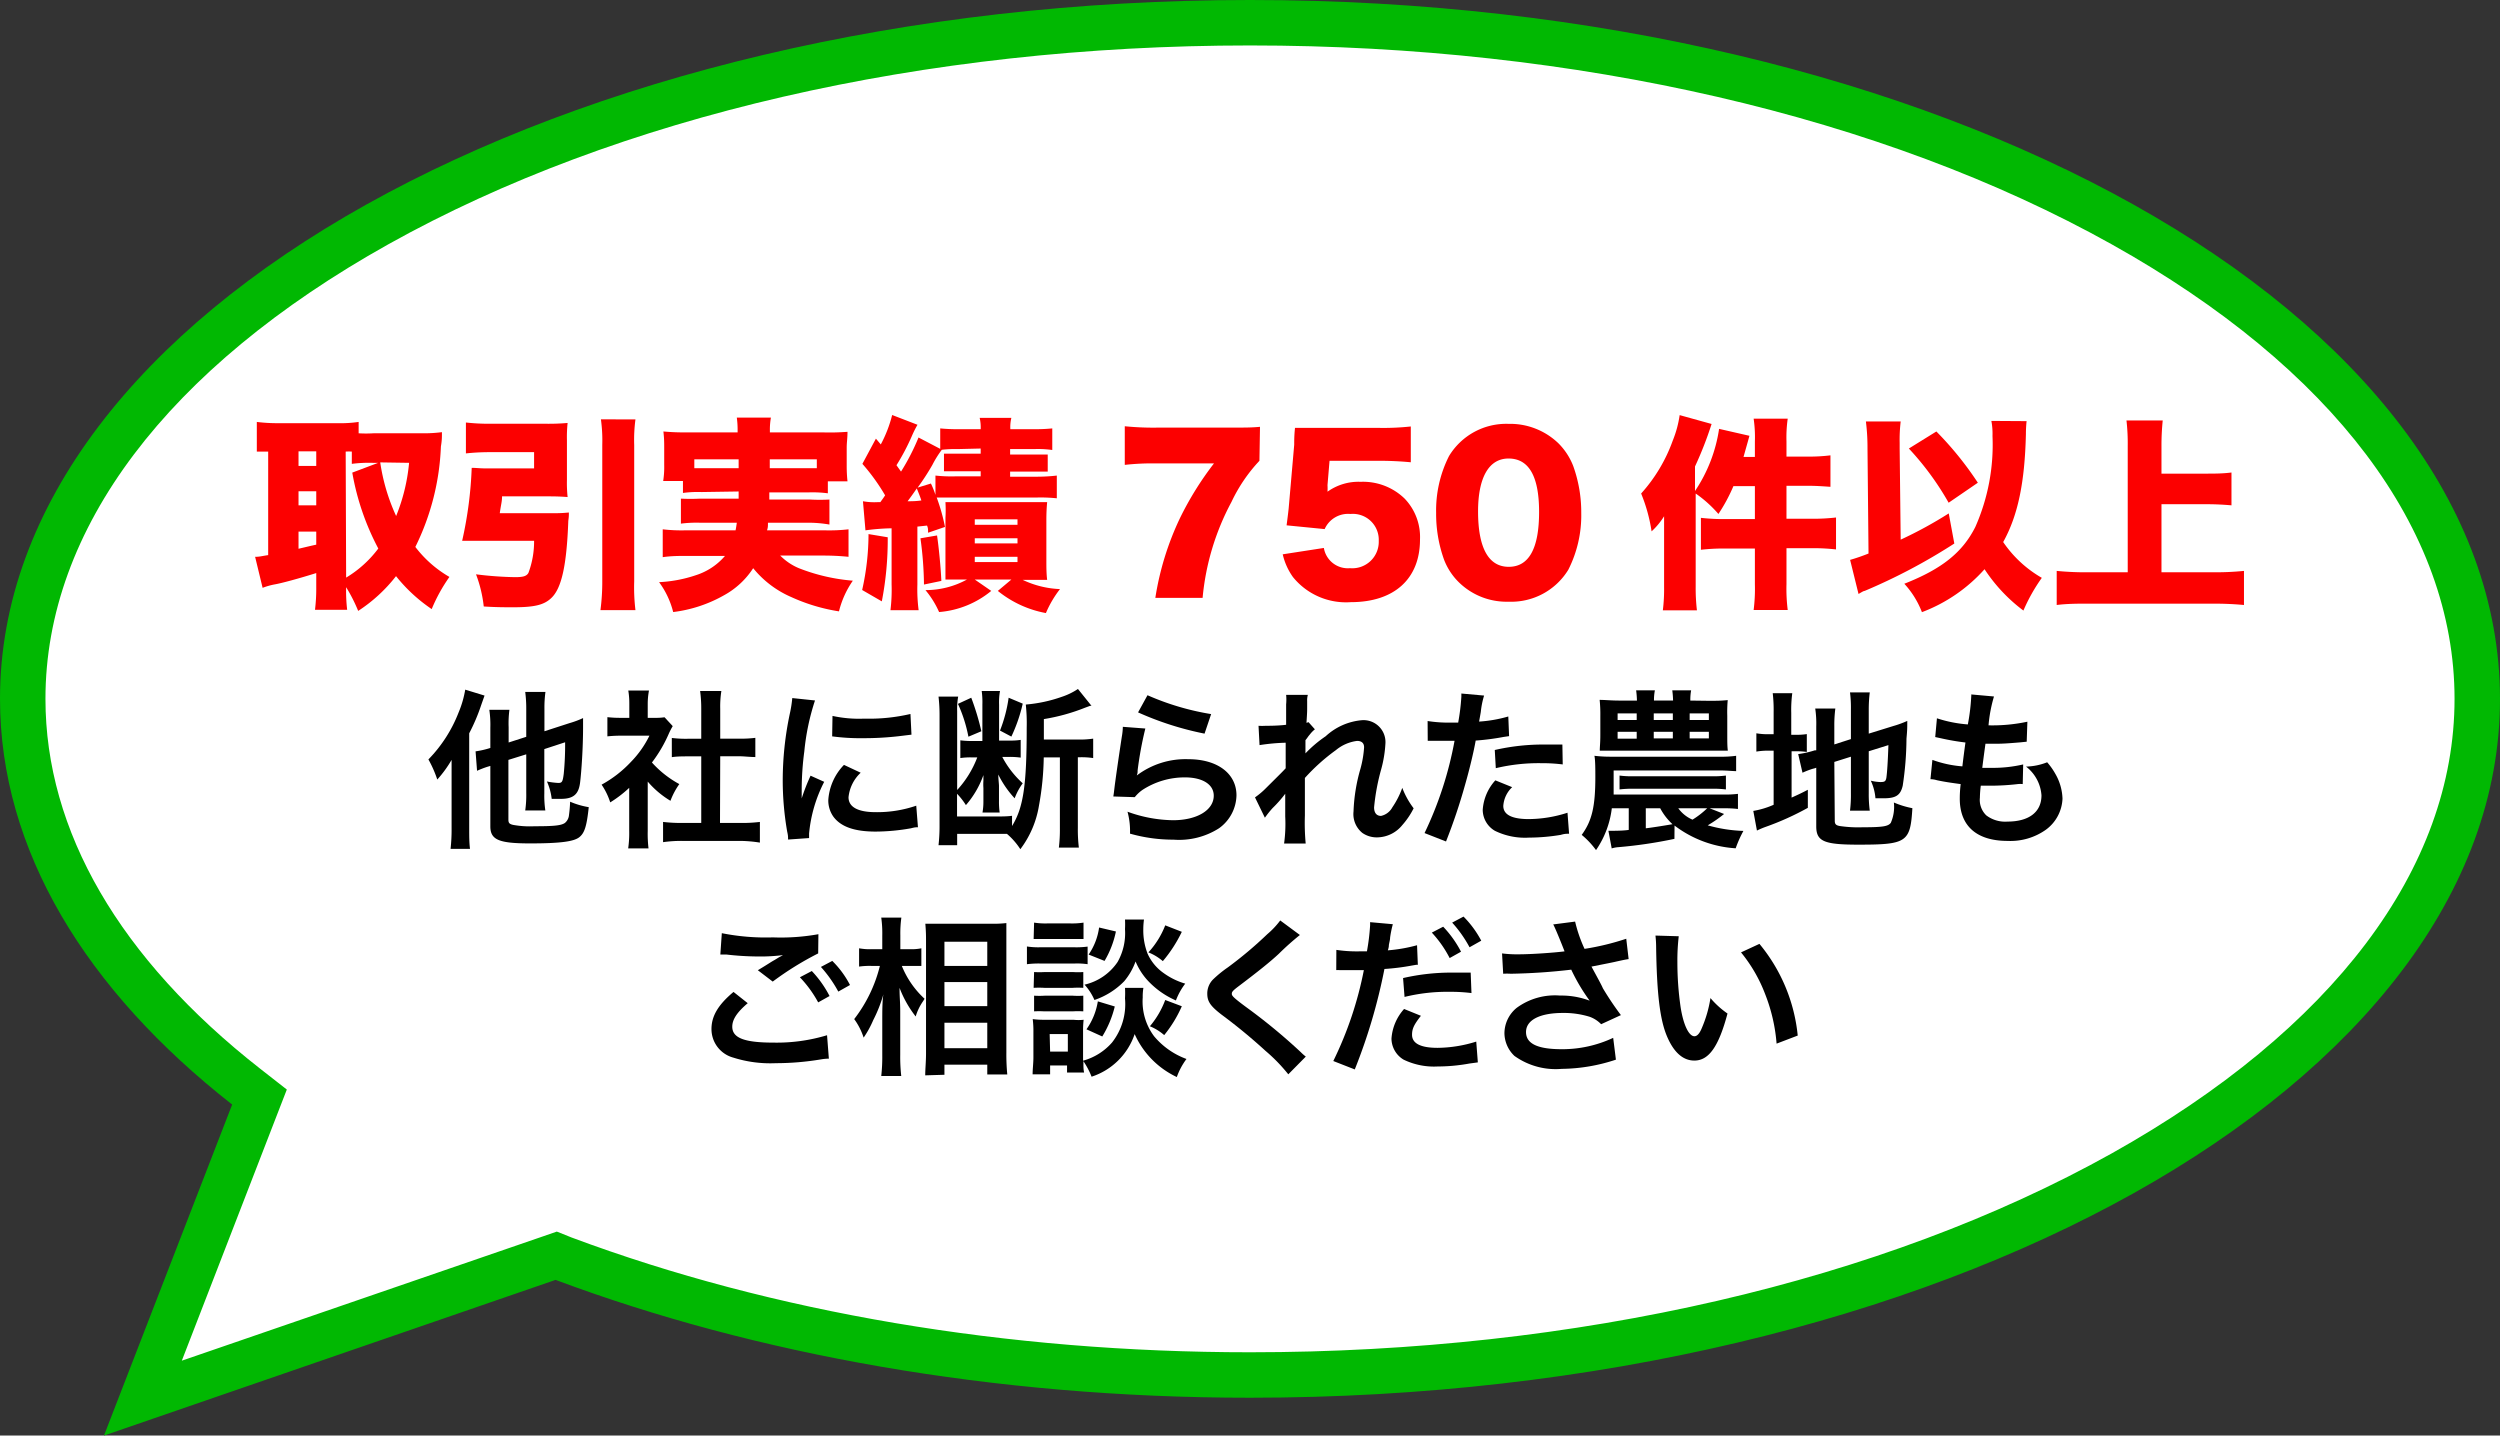
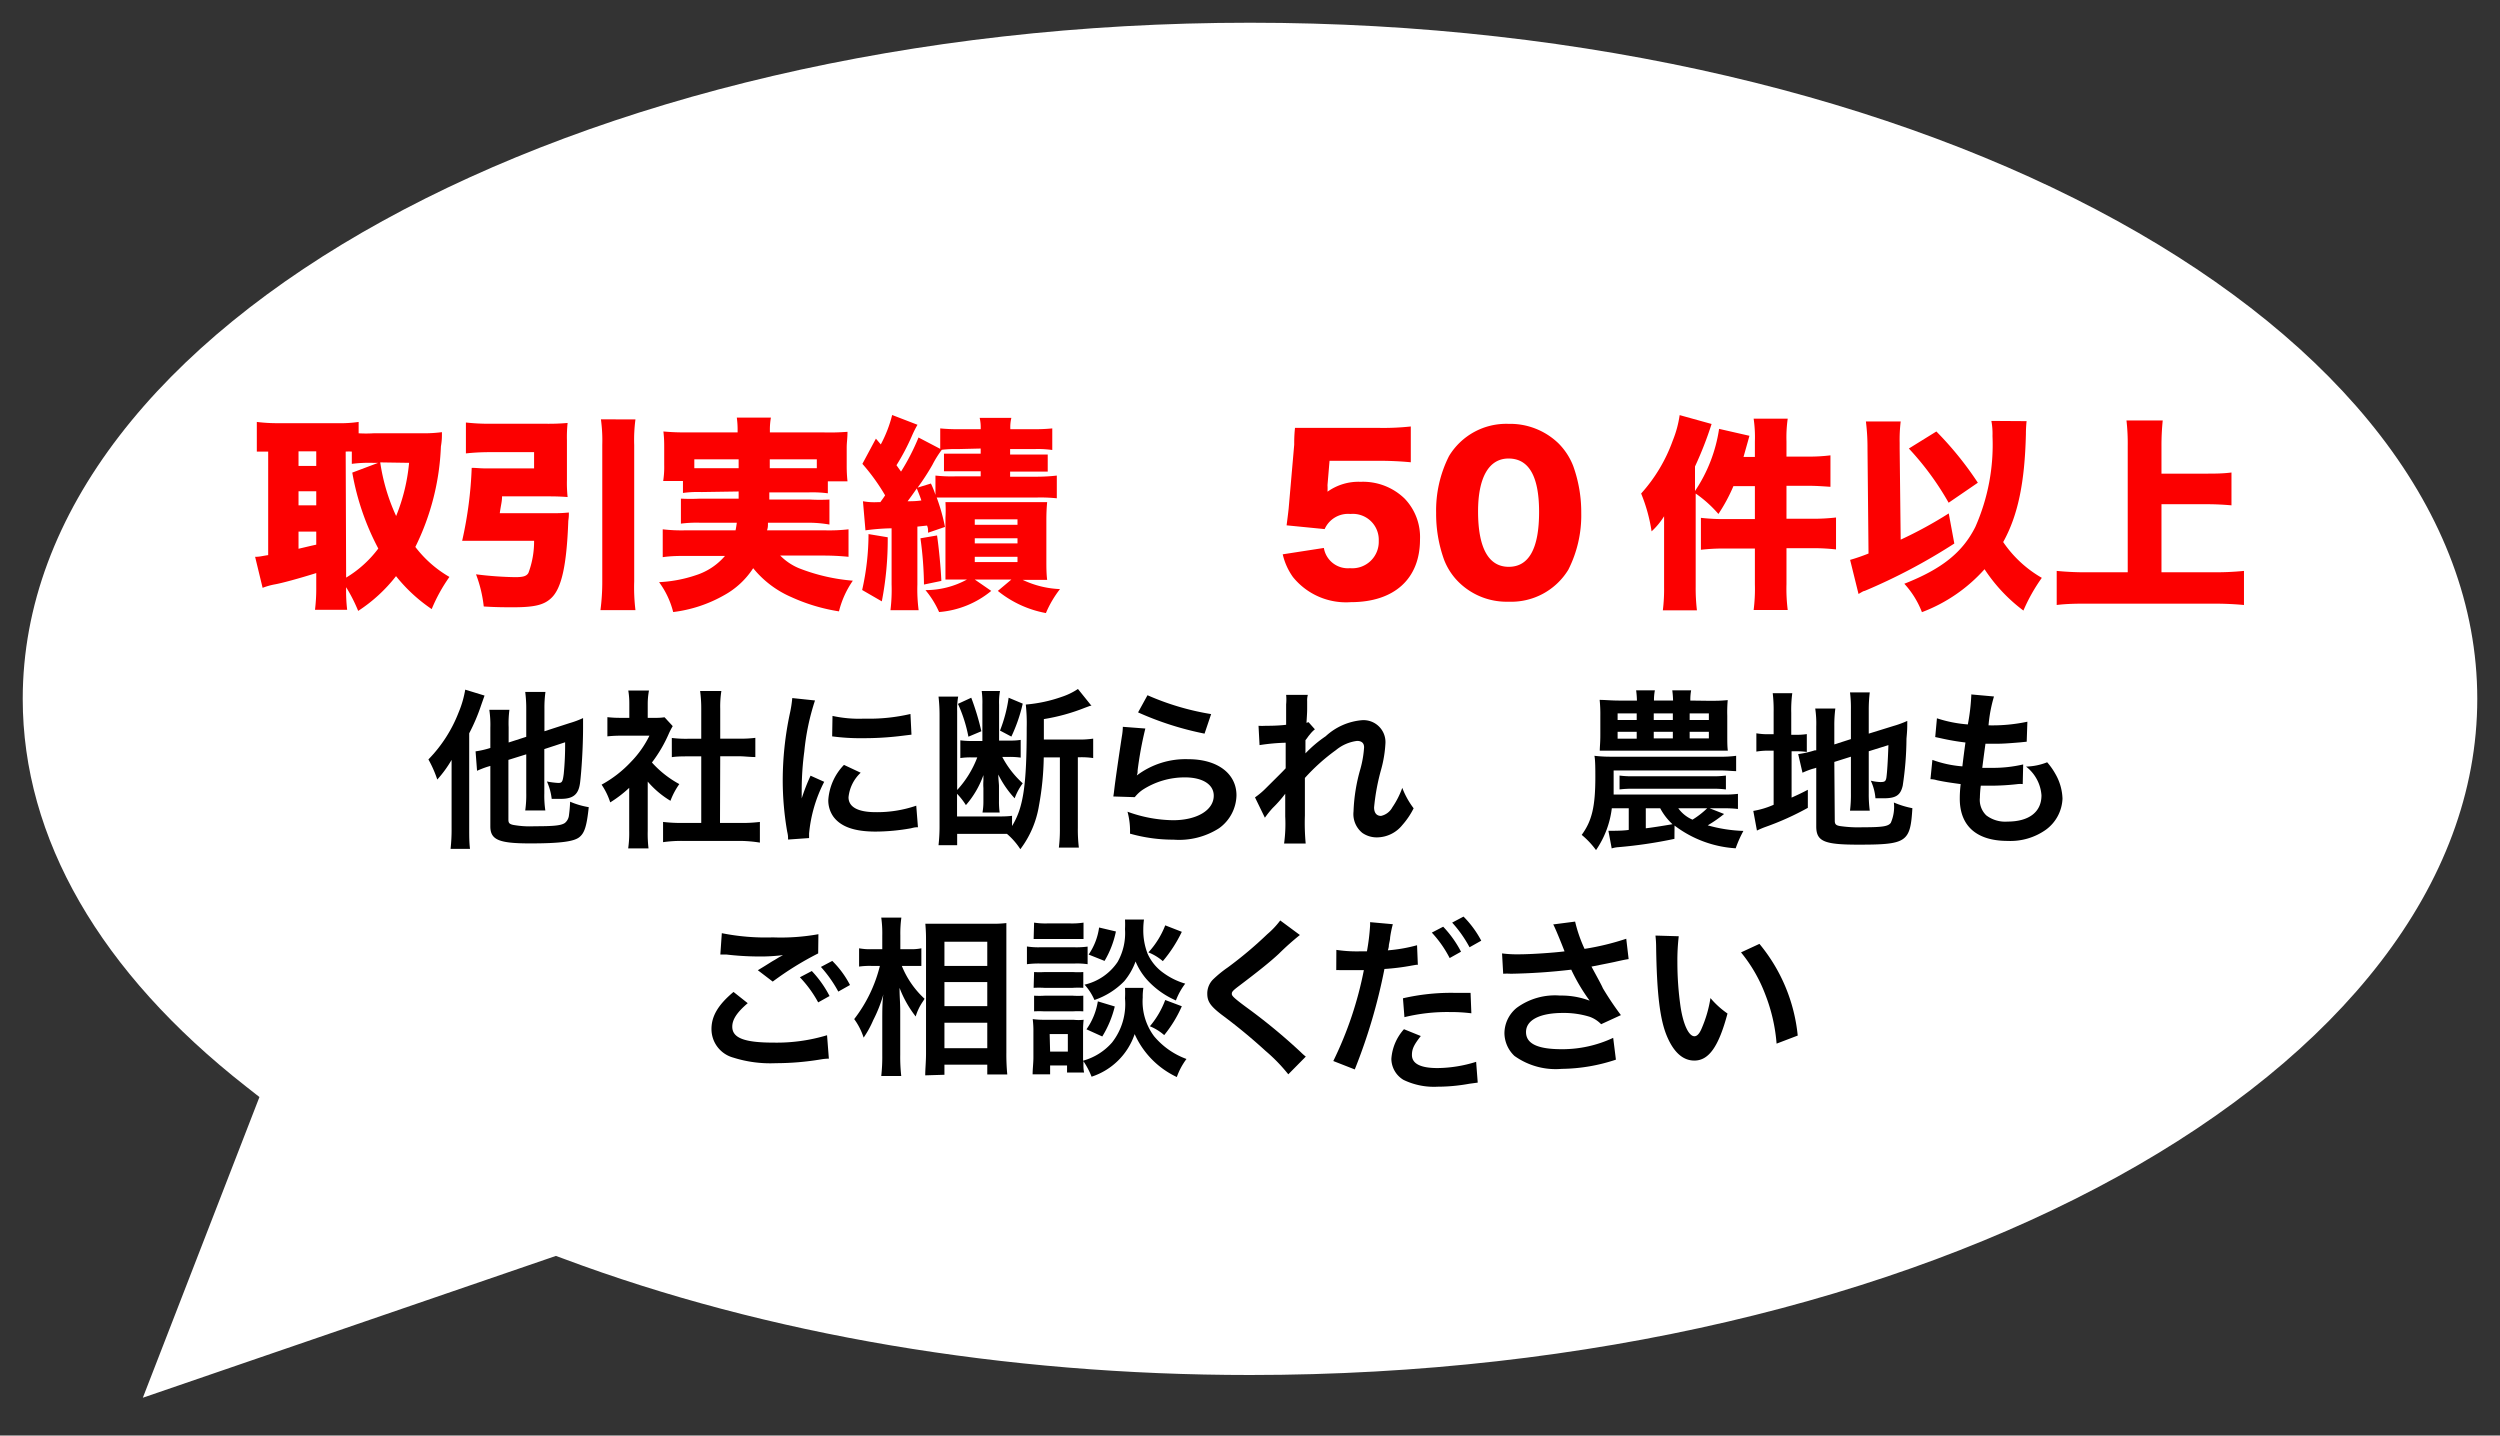
<svg xmlns="http://www.w3.org/2000/svg" viewBox="0 0 220 126.33">
  <rect x="0" y="0" width="220" height="126.33" fill="#333333" stroke="none" />
  <defs>
    <style>.cls-1{fill:#fff;}.cls-2{fill:#01b802;}.cls-3{fill:#fc0000;}</style>
  </defs>
  <g id="レイヤー_2" data-name="レイヤー 2">
    <g id="レイヤー_1-2" data-name="レイヤー 1">
      <path class="cls-1" d="M22.83,96.54l-1.17-.92C8.8,85.55,2,73.75,2,61.5,2,28.69,50.45,2,110,2S218,28.69,218,61.5,169.55,121,110,121c-21.63,0-42.52-3.54-60.4-10.23l-.68-.25L12.57,123Z" />
-       <path class="cls-2" d="M110,4c28.71,0,55.64,6.22,75.83,17.5C205.29,32.38,216,46.58,216,61.5s-10.71,29.11-30.17,40C165.64,112.77,138.71,119,110,119c-21.4,0-42-3.49-59.7-10.1L49,108.38l-1.36.47L16,119.74l8.17-21.1,1.07-2.76-2.34-1.83C10.53,84.37,4,73.12,4,61.5c0-14.92,10.71-29.12,30.17-40C54.36,10.22,81.29,4,110,4m0-4C49.25,0,0,27.53,0,61.5,0,74.81,7.57,87.13,20.43,97.2L9.15,126.33l39.74-13.7C66.37,119.17,87.39,123,110,123c60.75,0,110-27.53,110-61.49S170.75,0,110,0Z" />
      <path class="cls-3" d="M30.46,51.66a14.29,14.29,0,0,0,.09,2H27.72a15.15,15.15,0,0,0,.11-2V50.43c-1.56.49-3.08.9-3.67,1a5.87,5.87,0,0,0-1.05.3L22.45,49c.41,0,.54-.06,1.15-.15V39.74c-.45,0-.58,0-1,0V37.13a14.17,14.17,0,0,0,1.83.11h5.28a10.92,10.92,0,0,0,1.85-.11v1a10.87,10.87,0,0,0,1.3,0h4.46a12.15,12.15,0,0,0,1.57-.1c0,.5,0,.72-.09,1.26a21.82,21.82,0,0,1-2.25,8.84,10.13,10.13,0,0,0,3,2.64,14.38,14.38,0,0,0-1.56,2.83,14.14,14.14,0,0,1-3.14-2.9,13.61,13.61,0,0,1-3.33,3.06,14,14,0,0,0-1.15-2.23ZM26.27,41h1.56V39.72H26.27Zm0,3.47h1.56V43.23H26.27Zm0,3.82c.48-.11,1-.24,1.56-.36V46.78H26.27Zm4.19,2.54a9.88,9.88,0,0,0,2.83-2.56A22.51,22.51,0,0,1,31,41.59l2.28-.86h-.48a11.6,11.6,0,0,0-1.84.09V39.74a4.19,4.19,0,0,0-.54,0Zm3-10.14a17.19,17.19,0,0,0,1.4,4.72A16.39,16.39,0,0,0,36,40.73Z" />
      <path class="cls-3" d="M48.68,45.16a11.47,11.47,0,0,0,1.38-.06c0,.31,0,.36-.05.74-.14,3.91-.59,5.94-1.5,6.79-.64.61-1.49.81-3.34.81-.74,0-1.52,0-2.6-.07a11.44,11.44,0,0,0-.68-2.83,31.11,31.11,0,0,0,3.44.25c.72,0,1-.09,1.17-.37A7.89,7.89,0,0,0,47,47.59h-5c-.52,0-.92,0-1.33,0a34.67,34.67,0,0,0,.84-6.42c.4,0,.69.05,1.26.05h4.23V39.79H43A19.36,19.36,0,0,0,41,39.9V37.18a17.71,17.71,0,0,0,2.09.11H48a19.28,19.28,0,0,0,1.95-.07,12,12,0,0,0-.06,1.53v3.47a11.9,11.9,0,0,0,.06,1.52q-.7-.06-1.68-.06H44.18c0,.47-.08.63-.2,1.48Zm7.24-8.25a13.53,13.53,0,0,0-.11,2.25v12a16.69,16.69,0,0,0,.11,2.53H52.84A19,19,0,0,0,53,51.15v-12a13.53,13.53,0,0,0-.12-2.25Z" />
      <path class="cls-3" d="M61.74,43.3a9.74,9.74,0,0,0-1.64.08V42.33H58.36a8,8,0,0,0,.09-1.42V39.43c0-.47,0-.84-.07-1.46a20.21,20.21,0,0,0,2.16.08h4.37v-.13a8.08,8.08,0,0,0-.07-1.17h3a6.09,6.09,0,0,0-.09,1.15v.15h4.64A20.45,20.45,0,0,0,74.58,38c0,.58-.07.92-.07,1.41v1.55a12.49,12.49,0,0,0,.07,1.4H72.85v1.05a10.66,10.66,0,0,0-1.67-.08H67.7c0,.33,0,.33,0,.63h3.6a15.71,15.71,0,0,0,1.69,0v2.2A10.88,10.88,0,0,0,71.29,46H67.58c0,.35,0,.4-.08.67h5.1a15,15,0,0,0,2.07-.09V49a21.49,21.49,0,0,0-2.21-.11h-3.8A5,5,0,0,0,70.3,50a16.59,16.59,0,0,0,4.75,1.1,8.17,8.17,0,0,0-1.22,2.7,16,16,0,0,1-4.2-1.26A8.8,8.8,0,0,1,66.28,50a7.13,7.13,0,0,1-2.56,2.38,12,12,0,0,1-4.48,1.48A7.55,7.55,0,0,0,58,51.23a11.85,11.85,0,0,0,3.26-.62,5.61,5.61,0,0,0,2.54-1.69h-3.3c-.75,0-1.42,0-2.18.11V46.58a14.3,14.3,0,0,0,2,.09h4.41c.06-.29.07-.41.11-.67H61.6a10.81,10.81,0,0,0-1.68.08v-2.2a16,16,0,0,0,1.68,0H65c0-.34,0-.34,0-.63Zm-.64-2.88v.78H65c0-.4,0-.49,0-.78Zm6.64,0c0,.51,0,.52,0,.78h4.14v-.78Z" />
      <path class="cls-3" d="M75.94,44.11a5.69,5.69,0,0,0,1.28.08h.25c.29-.4.29-.4.42-.6a17.57,17.57,0,0,0-2-2.77l1.19-2.22.43.51a11.24,11.24,0,0,0,1-2.59l2.23.86a9.26,9.26,0,0,0-.5,1,19.4,19.4,0,0,1-1.35,2.56l.4.56a19.42,19.42,0,0,0,1.54-3l1.91,1v-1.8a15.88,15.88,0,0,0,1.69.07H86.3a3.71,3.71,0,0,0-.09-1H89a3.53,3.53,0,0,0-.09,1h2a15.64,15.64,0,0,0,1.69-.07V39.6A8.9,8.9,0,0,0,91,39.52H88.89V40h1.89c.63,0,1,0,1.42,0V41.5c-.36,0-.65,0-1.42,0H88.89v.45h2.43A15.43,15.43,0,0,0,93,41.85v2a13.71,13.71,0,0,0-1.68-.07H84.06c-.75,0-1.4,0-1.63,0a17.08,17.08,0,0,1,.73,2.59l-1.49.51c0-.33,0-.4-.09-.63l-.85.09v5.09a14.25,14.25,0,0,0,.11,2.27H78.36a14.76,14.76,0,0,0,.1-2.27V46.49a19.15,19.15,0,0,0-2.3.18Zm2.18,3.17a28.48,28.48,0,0,1-.52,5.64l-1.73-1A22.55,22.55,0,0,0,76.43,47Zm1.75-3.17c.34,0,.74,0,1.21-.07-.13-.39-.17-.47-.4-1.06C80.21,43.66,80.12,43.77,79.87,44.11Zm4.41-4.59a10.32,10.32,0,0,0-1.4.06,8.88,8.88,0,0,0-.83,1.33,20.81,20.81,0,0,1-1.3,2l1.17-.36a7.4,7.4,0,0,1,.4,1V41.85a13,13,0,0,0,1.71.07H86.3v-.45H84.51c-.75,0-1.06,0-1.44,0V39.92c.44,0,.83,0,1.44,0H86.3v-.45Zm-1.82,7.6c.16,1.08.33,2.85.38,4l-1.53.32A31.73,31.73,0,0,0,81,47.37ZM84.64,51c-.52,0-.52,0-1.44,0,0-.38,0-1.12,0-1.69V45.57a11.94,11.94,0,0,0,0-1.38h7.45c.9,0,1.07,0,1.5,0-.05.52-.07,1-.07,1.67v3.39c0,.65,0,1.22.07,1.78-.92,0-.92,0-1.46,0H90a8.39,8.39,0,0,0,3.28.81,9.32,9.32,0,0,0-1.24,2.11A9.41,9.41,0,0,1,87.81,52L89,51H85.78l1.45,1a8.24,8.24,0,0,1-4.59,1.86,8.07,8.07,0,0,0-1.2-1.93A7.57,7.57,0,0,0,85.09,51Zm1.14-4.82h3.76V45.7H85.78Zm0,1.64h3.76v-.45H85.78Zm0,1.64h3.76V49H85.78Z" />
-       <path class="cls-3" d="M110.83,40.55a14,14,0,0,0-2.46,3.62,22.09,22.09,0,0,0-2.54,8.44h-4.16a25.36,25.36,0,0,1,2.16-7,27.89,27.89,0,0,1,3-4.83h-5.13a21.45,21.45,0,0,0-2.72.13v-3.4a25.27,25.27,0,0,0,2.92.12h6.08c1.66,0,2.16,0,2.9-.07Z" />
      <path class="cls-3" d="M116.82,42.69a5,5,0,0,1,0,.58,4.68,4.68,0,0,1,2.92-.87,5.25,5.25,0,0,1,3.87,1.48,4.88,4.88,0,0,1,1.35,3.6c0,3.46-2.27,5.51-6.09,5.51a6,6,0,0,1-5.09-2.21,5.59,5.59,0,0,1-.9-2l3.62-.56A2.14,2.14,0,0,0,118.8,50a2.33,2.33,0,0,0,2.53-2.4,2.28,2.28,0,0,0-2.49-2.37,2.25,2.25,0,0,0-2.27,1.33l-3.35-.33c.07-.54.13-1,.18-1.47l.49-5.62c0-.38,0-.81.07-1.49.76,0,.94,0,1.8,0h5.39a22.55,22.55,0,0,0,3-.12v3.15a29.32,29.32,0,0,0-2.94-.13H117Z" />
      <path class="cls-3" d="M128.4,51.26a5.58,5.58,0,0,1-1.32-2,11.88,11.88,0,0,1-.7-4.12,10.61,10.61,0,0,1,1.13-5,5.88,5.88,0,0,1,5.24-2.84A6.13,6.13,0,0,1,137.13,39a5.77,5.77,0,0,1,1.31,2,12,12,0,0,1,.71,4.14,10.57,10.57,0,0,1-1.14,5,5.89,5.89,0,0,1-5.26,2.81A6,6,0,0,1,128.4,51.26ZM130.07,45c0,3.22.92,4.88,2.7,4.88s2.67-1.62,2.67-4.83-.94-4.7-2.69-4.7S130.07,42.06,130.07,45Z" />
      <path class="cls-3" d="M152.54,42.78a14.81,14.81,0,0,1-1.32,2.45,10.62,10.62,0,0,0-2-1.8v8.21a16.63,16.63,0,0,0,.11,2.07h-3a15.06,15.06,0,0,0,.11-2.07V47.26c0-.45,0-.45,0-1.83a6.33,6.33,0,0,1-1.1,1.33,14.46,14.46,0,0,0-.92-3.33,14,14,0,0,0,2.78-4.65,9.55,9.55,0,0,0,.61-2.25l2.81.78a32,32,0,0,1-1.46,3.74v2.16a13.28,13.28,0,0,0,2.12-5.47l2.67.61c-.07.27-.25.9-.52,1.86h1V38.84a11.14,11.14,0,0,0-.11-2h3a11.66,11.66,0,0,0-.11,2v1.34h1.87a14.91,14.91,0,0,0,2-.11v2.77c-1-.07-1.41-.09-2-.09h-1.87v2.9h2.21a17.59,17.59,0,0,0,2.15-.11v2.81a17.82,17.82,0,0,0-2.11-.11h-2.25v3.17a15,15,0,0,0,.11,2.27h-3a14.79,14.79,0,0,0,.11-2.27V48.27h-2.58a17.6,17.6,0,0,0-2.17.11V45.57a17.54,17.54,0,0,0,2.16.11h2.59v-2.9Z" />
      <path class="cls-3" d="M164.34,39.49a18.76,18.76,0,0,0-.14-2.4h3.06a13.63,13.63,0,0,0-.09,1.89v.51l.09,8a36.65,36.65,0,0,0,4.23-2.31l.49,2.65A51,51,0,0,1,164.09,52c-.11,0-.34.16-.54.27l-.74-3a17,17,0,0,0,1.62-.56Zm14-2.43a10.86,10.86,0,0,0-.06,1.13c-.1,4.27-.7,7.17-2,9.51a10.32,10.32,0,0,0,3.4,3.15,15.43,15.43,0,0,0-1.62,2.88,14.42,14.42,0,0,1-3.42-3.64,14,14,0,0,1-5.51,3.78,7.86,7.86,0,0,0-1.55-2.5c3.3-1.3,5.12-2.75,6.25-5a17.87,17.87,0,0,0,1.51-8,6,6,0,0,0-.1-1.33Zm-7.94.91a29.39,29.39,0,0,1,3.65,4.51l-2.57,1.76a25.14,25.14,0,0,0-3.5-4.77Z" />
      <path class="cls-3" d="M190.21,50.36h4.45a25.65,25.65,0,0,0,2.81-.12v3c-.85-.08-1.73-.12-2.76-.12H183.86c-.92,0-1.93,0-2.87.12v-3a26.23,26.23,0,0,0,2.87.12h3.38V39.27a17.79,17.79,0,0,0-.11-2.27h3.19a21.84,21.84,0,0,0-.11,2.27v2.41h3.85c.83,0,1.53,0,2.31-.1v2.89c-.79-.07-1.5-.1-2.31-.1h-3.85Z" />
      <path d="M39.74,68.52c0-.36,0-.36,0-1.65a10.25,10.25,0,0,1-1.26,1.73,10,10,0,0,0-.78-1.77,12.25,12.25,0,0,0,2.66-4.14,9,9,0,0,0,.58-2l1.7.52-.3.85a16.64,16.64,0,0,1-1.05,2.47v8.36c0,.7,0,1.24.07,1.81H39.65a15.12,15.12,0,0,0,.09-1.83Zm5-1.65v5.25c0,.3.08.39.41.47a8.27,8.27,0,0,0,1.89.12c1.69,0,2.34-.06,2.67-.29a1,1,0,0,0,.36-.69,11.62,11.62,0,0,0,.1-1.18,7,7,0,0,0,1.64.48c-.18,1.71-.38,2.29-.84,2.65s-1.58.54-4.31.54-3.51-.3-3.51-1.5V67.4l-.3.09a8.89,8.89,0,0,0-.87.34l-.13-1.71a8,8,0,0,0,1.3-.3V64.05a9.08,9.08,0,0,0-.09-1.59h1.77A9.07,9.07,0,0,0,44.76,64v1.34l1.55-.5V62.39a11.52,11.52,0,0,0-.09-1.5H48a10.18,10.18,0,0,0-.09,1.46v2l2.19-.71a8.05,8.05,0,0,0,1.21-.45c0,.32,0,.44,0,.81,0,1.8-.14,3.87-.26,4.85s-.52,1.45-1.68,1.45c-.28,0-.45,0-.82,0a5.23,5.23,0,0,0-.42-1.53,6.9,6.9,0,0,0,1,.13c.33,0,.39-.1.48-.81a25.76,25.76,0,0,0,.12-2.77l-1.83.6v3.9a8.76,8.76,0,0,0,.09,1.5H46.22a9.63,9.63,0,0,0,.09-1.55V66.38Z" />
      <path d="M57,73.13a10.81,10.81,0,0,0,.07,1.53H55.28a9.54,9.54,0,0,0,.09-1.56V69.33a10.46,10.46,0,0,1-1.67,1.28,6,6,0,0,0-.76-1.56,10.25,10.25,0,0,0,2.58-2,8.81,8.81,0,0,0,1.63-2.31H54.71a11.31,11.31,0,0,0-1.26.06V63.11a10.06,10.06,0,0,0,1.18.06h.75V61.91a6.84,6.84,0,0,0-.09-1.14h1.82A6.32,6.32,0,0,0,57,61.94v1.23h.61a5.2,5.2,0,0,0,.87-.05l.72.78a6.25,6.25,0,0,0-.33.63,12.14,12.14,0,0,1-1.5,2.57A9,9,0,0,0,59.78,69,6.41,6.41,0,0,0,59,70.47,8.09,8.09,0,0,1,57,68.78Zm6.36-.71h1.8a12.92,12.92,0,0,0,1.71-.09v1.82A11.61,11.61,0,0,0,65.18,74H60.05a11.47,11.47,0,0,0-1.7.11V72.33a13.69,13.69,0,0,0,1.73.09h1.63V66.56H60.59c-.51,0-1,0-1.47.07V64.94a10.14,10.14,0,0,0,1.47.07h1.12V62.37a11.46,11.46,0,0,0-.1-1.56h1.87a8.83,8.83,0,0,0-.1,1.56V65H65a9.91,9.91,0,0,0,1.47-.07v1.69c-.48,0-1-.07-1.47-.07H63.38Z" />
      <path d="M69.35,73.88c0-.27,0-.36-.08-.71a26.62,26.62,0,0,1-.39-4.48,28.48,28.48,0,0,1,.62-5.87,10.44,10.44,0,0,0,.22-1.39l2,.21a20.61,20.61,0,0,0-.94,4.48,26,26,0,0,0-.23,3.32c0,.33,0,.45,0,.82a17.49,17.49,0,0,1,.78-2l1.2.54a12.38,12.38,0,0,0-1.33,4.55c0,.09,0,.21,0,.4ZM75.74,68a3.42,3.42,0,0,0-1.07,2.16c0,.86.83,1.31,2.39,1.31a10.56,10.56,0,0,0,3.57-.57l.15,1.9c-.21,0-.27,0-.62.09a18,18,0,0,1-3.1.29c-1.86,0-3.06-.42-3.72-1.31a2.47,2.47,0,0,1-.45-1.47,4.91,4.91,0,0,1,1.38-3.09Zm-2.48-5a10.86,10.86,0,0,0,2.78.24,16.06,16.06,0,0,0,4.08-.41l.09,1.82-1.07.13a26.87,26.87,0,0,1-3.21.18,18.39,18.39,0,0,1-2.7-.16Z" />
      <path d="M91.85,66.65a25.36,25.36,0,0,1-.42,4.24,8.67,8.67,0,0,1-1.64,3.84,6.08,6.08,0,0,0-1.18-1.35c-.42,0-.59,0-1.14,0H84.23v1H82.59a15,15,0,0,0,.09-1.72V63a14.19,14.19,0,0,0-.09-1.7h1.73a6.05,6.05,0,0,0-.09,1.28v6.94A8.9,8.9,0,0,0,86,66.65h-.49a6,6,0,0,0-1,.06V65.15a8.33,8.33,0,0,0,1,.06h.94V62a7.25,7.25,0,0,0-.06-1.19H88a5.72,5.72,0,0,0-.08,1.21v3.15h.9a5.6,5.6,0,0,0,1-.06v1.56a6.82,6.82,0,0,0-1.11-.06H88.2A8.35,8.35,0,0,0,90,68.93a5.42,5.42,0,0,0-.71,1.32,8.74,8.74,0,0,1-1.44-2.09c0,.36.06.83.06,1v1.34a7,7,0,0,0,.06,1H86.46a5.54,5.54,0,0,0,.08-1V69.35a4.72,4.72,0,0,1,0-.65c0-.25,0-.27,0-.49A8.21,8.21,0,0,1,85,70.85a6.12,6.12,0,0,0-.78-1v2H87.5c.66,0,1.14,0,1.56-.06v.9c1-1.62,1.29-3.59,1.29-8.64A15.61,15.61,0,0,0,90.27,62a12.58,12.58,0,0,0,3.17-.68,5.87,5.87,0,0,0,1.42-.69l1.19,1.48-.11,0-.46.17a17.11,17.11,0,0,1-3.62,1v1.8h3A8.2,8.2,0,0,0,96.2,65v1.71a6.71,6.71,0,0,0-1.2-.07h-.15v6.24a13.34,13.34,0,0,0,.09,1.71H93.18a13.24,13.24,0,0,0,.09-1.71V66.65ZM85.47,61.4a22.14,22.14,0,0,1,.89,2.95l-1.14.48a12.53,12.53,0,0,0-.92-2.89Zm4.53.52a13.88,13.88,0,0,1-1,2.9l-1-.53a12.58,12.58,0,0,0,.76-2.89Z" />
      <path d="M100.79,64.11a31.78,31.78,0,0,0-.68,3.69c0,.21,0,.21-.07.44l0,0a7.11,7.11,0,0,1,4.54-1.43c2.55,0,4.23,1.26,4.23,3.18a3.65,3.65,0,0,1-1.54,2.9,6.52,6.52,0,0,1-4,1,13.85,13.85,0,0,1-3.83-.53,6.45,6.45,0,0,0-.22-1.93,12.1,12.1,0,0,0,4,.75c2.12,0,3.59-.89,3.59-2.16,0-1-1-1.61-2.54-1.61a6.81,6.81,0,0,0-3.73,1.1,3.22,3.22,0,0,0-.68.64l-1.89-.06c.05-.27.05-.33.12-.9.12-.93.36-2.59.63-4.36a5.47,5.47,0,0,0,.09-.87Zm.19-2.93a23,23,0,0,0,5.6,1.66L106,64.56a27.26,27.26,0,0,1-5.85-1.87Z" />
      <path d="M114.83,66.35a10.79,10.79,0,0,1,1.83-1.56,5.36,5.36,0,0,1,3.16-1.41,1.93,1.93,0,0,1,2.1,2,10.66,10.66,0,0,1-.37,2.3,18.88,18.88,0,0,0-.63,3.37c0,.48.22.75.61.75a1.5,1.5,0,0,0,1-.76,7.46,7.46,0,0,0,.87-1.71,7.24,7.24,0,0,0,1,1.8,6.79,6.79,0,0,1-1,1.48,2.89,2.89,0,0,1-2.22,1.08,2.22,2.22,0,0,1-1.29-.39,2.13,2.13,0,0,1-.78-1.89,15.25,15.25,0,0,1,.61-3.76,9.32,9.32,0,0,0,.32-1.89c0-.36-.21-.56-.62-.56a3.65,3.65,0,0,0-1.86.81,17.27,17.27,0,0,0-2.73,2.45c0,.67,0,1.09,0,1.51,0,.12,0,.12,0,1.79a19.59,19.59,0,0,0,.07,2.47H113a12.79,12.79,0,0,0,.1-2.38c0-1.61,0-1.61,0-2h0A10.77,10.77,0,0,1,112,71.1a8.51,8.51,0,0,0-.69.86l-.87-1.79a6.91,6.91,0,0,0,1-.85c1.41-1.4,1.41-1.4,1.7-1.71,0-.72,0-.89,0-1.47,0-.35,0-.38,0-.78a17.4,17.4,0,0,0-2.3.21l-.09-1.7a4.72,4.72,0,0,0,.62,0c.28,0,1.11,0,1.81-.09,0-.22,0-.22,0-.57s0-.88,0-1.23a4.36,4.36,0,0,0,0-.83l1.91,0a1.79,1.79,0,0,0-.06.56c0,.07,0,.27,0,.57s0,.42-.06,1.33l.18-.06.56.63a2.67,2.67,0,0,0-.44.45,2.92,2.92,0,0,0-.21.27c-.06.09-.09.12-.18.24l0,.89,0,.27Z" />
-       <path d="M125.63,63.45a11.85,11.85,0,0,0,2,.14l.69,0a19,19,0,0,0,.28-2.29c0-.06,0-.15,0-.27l2,.18a7.53,7.53,0,0,0-.29,1.44c-.07.42-.09.51-.15.85a11.86,11.86,0,0,0,2.57-.45l.07,1.73-.48.07a21.38,21.38,0,0,1-2.46.32c-.16.93-.54,2.52-.93,3.88a49.93,49.93,0,0,1-1.68,5l-1.89-.74A32,32,0,0,0,128,65.19l-.2,0H127l-.48,0h-.88Zm7.44,5.82a2.5,2.5,0,0,0-.78,1.65c0,.77.75,1.16,2.25,1.16a11.31,11.31,0,0,0,3.4-.56l.14,1.85c-.27,0-.39,0-.74.1a17.36,17.36,0,0,1-2.79.24,6,6,0,0,1-3-.6,2.15,2.15,0,0,1-1.07-1.84,4.27,4.27,0,0,1,1.11-2.6Zm4.45-2a14.65,14.65,0,0,0-1.89-.11,16.25,16.25,0,0,0-4,.44L131.54,66a19,19,0,0,1,4.47-.48h1.48Z" />
      <path d="M147.35,73.82a39.76,39.76,0,0,1-4.93.73,2.58,2.58,0,0,0-.59.11l-.29-1.55.17,0c.34,0,1.17,0,1.62-.08V71.13h-1.49a8.25,8.25,0,0,1-1.39,3.68,7.24,7.24,0,0,0-1.26-1.34c.9-1.23,1.2-2.49,1.2-5.08,0-.65,0-1.5-.08-1.88a12,12,0,0,0,1.49.08h9.54a9.42,9.42,0,0,0,1.44-.08v1.35c-.27,0-.83-.06-1.44-.06H142v.9c0,.39,0,.66,0,1.22h9.69a9.42,9.42,0,0,0,1.25-.06v1.33a9.62,9.62,0,0,0-1.25-.06h-1.24l1.27.5a11.63,11.63,0,0,1-1.44,1,12.92,12.92,0,0,0,3.14.49,10.2,10.2,0,0,0-.68,1.53,9.89,9.89,0,0,1-5.38-2Zm3-12.15c.81,0,1,0,1.69-.06A12,12,0,0,0,152,63v1.7c0,.57,0,1,.05,1.36-.6,0-.81,0-1.5,0h-8.43c-.41,0-.93,0-1.34,0,0-.36.05-.67.05-1.38V63a12.65,12.65,0,0,0-.06-1.41c.46,0,1.05.06,1.69.06h1.59a8,8,0,0,0-.07-.9h1.65a4.43,4.43,0,0,0-.08.9h1.68a8,8,0,0,0-.07-.9h1.66a4.44,4.44,0,0,0-.07.9Zm-8,1.11v.58h1.68v-.58Zm0,1.62V65h1.68V64.4Zm.17,3.85a8.58,8.58,0,0,0,1.33.06h6.69a8.73,8.73,0,0,0,1.34-.06v1.22a9.3,9.3,0,0,0-1.34-.06h-6.69a9.31,9.31,0,0,0-1.33.06Zm2.31,4.64c.51-.06,1.29-.18,2.35-.36a5.25,5.25,0,0,1-1.08-1.4h-1.27Zm.7-9.53h1.68v-.58h-1.68Zm0,1.62h1.68V64.4h-1.68Zm2.16,6.15a3,3,0,0,0,1.25,1,7.49,7.49,0,0,0,1.29-1Zm1-7.77h1.69v-.58h-1.69Zm0,1.62h1.69V64.4h-1.69Z" />
      <path d="M156.08,62.67A12.67,12.67,0,0,0,156,61h1.72a11.18,11.18,0,0,0-.09,1.74v1.92H158a5.49,5.49,0,0,0,1-.06v1.57a7.53,7.53,0,0,0-1.05-.06h-.29v4.08c.59-.27.76-.34,1.43-.69l0,1.59a24.46,24.46,0,0,1-3.7,1.67,7.26,7.26,0,0,0-.78.33l-.32-1.73a7.45,7.45,0,0,0,1.79-.54V66.06h-.35a6.15,6.15,0,0,0-1.17.08V64.53a5.89,5.89,0,0,0,1.17.08h.35Zm5.38,9.56c0,.3.11.4.44.46a11,11,0,0,0,2,.11c1.78,0,2.26-.08,2.49-.39a3.48,3.48,0,0,0,.27-1.79,7.87,7.87,0,0,0,1.63.5c-.18,3-.49,3.21-4.77,3.21-3,0-3.69-.29-3.69-1.61V67.56a1.74,1.74,0,0,1-.3.09,7,7,0,0,0-.91.35l-.38-1.64a8.53,8.53,0,0,0,1.46-.33l.13,0V63.93a8.9,8.9,0,0,0-.09-1.58h1.77a11.3,11.3,0,0,0-.09,1.52v1.64l1.46-.47V62.43a10.66,10.66,0,0,0-.08-1.5h1.74a12.47,12.47,0,0,0-.09,1.53v2.1l2.16-.67a8.68,8.68,0,0,0,1.23-.45c0,.66,0,.76-.07,1.57a28.52,28.52,0,0,1-.33,4.13c-.2.85-.6,1.11-1.7,1.11-.19,0-.33,0-.7,0a4.5,4.5,0,0,0-.41-1.55,3.9,3.9,0,0,0,.84.12c.38,0,.47-.06.53-.37.07-.5.13-1.43.18-2.88l-1.73.54v3.73a10.78,10.78,0,0,0,.09,1.5h-1.74a11.28,11.28,0,0,0,.08-1.54V66.59l-1.46.46Z" />
      <path d="M170.05,66.87a9.84,9.84,0,0,0,2.64.57c.06-.54.19-1.54.27-2.1a20.7,20.7,0,0,1-2.15-.37l-.51-.11.15-1.65a11.43,11.43,0,0,0,2.72.54,17.66,17.66,0,0,0,.3-2.49.5.5,0,0,0,0-.15l2,.18a12.67,12.67,0,0,0-.48,2.54,14.77,14.77,0,0,0,3.42-.32l-.06,1.76-.59.06c-1.08.09-1.56.12-2.11.12l-.93,0c-.15,1.1-.19,1.4-.28,2.12h.74a11.73,11.73,0,0,0,2.86-.3L178,69a2.06,2.06,0,0,0-.44,0,20.75,20.75,0,0,1-2.25.14c-.25,0-.38,0-1,0a9.32,9.32,0,0,0-.08,1.06,1.89,1.89,0,0,0,.56,1.55,2.74,2.74,0,0,0,1.86.55c1.9,0,3-.84,3-2.31a3.49,3.49,0,0,0-1.36-2.53,5.4,5.4,0,0,0,1.86-.38,5.85,5.85,0,0,1,.71,1,4.64,4.64,0,0,1,.64,2.2A3.56,3.56,0,0,1,180.06,73a5.38,5.38,0,0,1-3.39,1c-2.72,0-4.21-1.31-4.21-3.72a10.42,10.42,0,0,1,.08-1.28c-.9-.12-1.49-.21-2.09-.34a2,2,0,0,0-.57-.09Z" />
      <path d="M65.8,88.28c-.94.8-1.36,1.43-1.36,2.07,0,1,1.09,1.4,3.63,1.4a15.3,15.3,0,0,0,4.71-.65l.16,2.06a4.46,4.46,0,0,0-.66.06,24.13,24.13,0,0,1-4,.34,10.79,10.79,0,0,1-3.75-.49,2.6,2.6,0,0,1-1.92-2.51c0-1.15.59-2.14,1.94-3.27Zm-2.28-6.16a19.75,19.75,0,0,0,4.5.37,18.64,18.64,0,0,0,4-.28L72,83.9a27.23,27.23,0,0,0-4,2.48l-1.31-1c1-.6,1.11-.7,1.49-.91l.39-.24a3.15,3.15,0,0,0,.33-.18,16,16,0,0,1-2.25.12A24.9,24.9,0,0,1,63.94,84l-.34,0-.21,0Zm7.92,3.33A9.59,9.59,0,0,1,73,87.65l-1,.56A10.22,10.22,0,0,0,70.39,86Zm2.33,1.81a11.23,11.23,0,0,0-1.53-2.17l1-.53a8.36,8.36,0,0,1,1.56,2.12Z" />
      <path d="M79.36,85a8,8,0,0,0,2,2.89,2.61,2.61,0,0,1-.18.29,4.69,4.69,0,0,0-.6,1.27,9.63,9.63,0,0,1-1.42-2.52c0,.87.06,1.23.06,2.06v3.85a15.14,15.14,0,0,0,.09,1.85H77.55a15.25,15.25,0,0,0,.09-1.85V89.75c0-.66,0-1.72.1-2.25a12.3,12.3,0,0,1-.9,2.28A8.57,8.57,0,0,1,76,91.31a5.78,5.78,0,0,0-.83-1.63A12.58,12.58,0,0,0,77.43,85h-.74a6.63,6.63,0,0,0-1.09.06V83.45a5.24,5.24,0,0,0,1.11.08h.93V82.31a9.82,9.82,0,0,0-.09-1.56h1.77a10.2,10.2,0,0,0-.09,1.55v1.23h.85a4.41,4.41,0,0,0,1-.08V85c-.34,0-.6,0-.94,0Zm2.06,9.63c0-.56.07-1.19.07-1.92V82.88c0-.51,0-.87-.06-1.59.41,0,.69,0,1.34,0h4.5a9.81,9.81,0,0,0,1.29-.06c0,.43,0,.84,0,1.53v9.88a18.8,18.8,0,0,0,.08,1.91H86.88v-.86H83.11v.89ZM83.11,85h3.77V82.87H83.11Zm0,3.54h3.77V86.42H83.11Zm0,3.7h3.77V90H83.11Z" />
      <path d="M90.37,83.29a6.71,6.71,0,0,0,1.2.07h2.94a7.46,7.46,0,0,0,1.2-.06v1.55a6.31,6.31,0,0,0-1.14-.06h-3a8.24,8.24,0,0,0-1.2.06Zm10.25,3.64a4.49,4.49,0,0,0-.06.84,5.1,5.1,0,0,0,1,3.42,6.71,6.71,0,0,0,2.85,2,6,6,0,0,0-.85,1.59A7.6,7.6,0,0,1,99.85,91a5.94,5.94,0,0,1-3.79,3.75,7.26,7.26,0,0,0-.72-1.37c0,.54,0,.71.06,1H93.9v-.62H92.41v.78H90.87c0-.46.07-1,.07-1.47V90.85a8.72,8.72,0,0,0-.06-1.17,6.73,6.73,0,0,0,1,.06h2.58a4.18,4.18,0,0,0,.9,0,8.75,8.75,0,0,0-.05,1.08v2.52a5.22,5.22,0,0,0,2.55-1.6A5.48,5.48,0,0,0,99,87.86a8,8,0,0,0,0-.93ZM91,81.19a6.39,6.39,0,0,0,1.21.07h1.92a6.63,6.63,0,0,0,1.22-.07v1.44c-.41,0-.68,0-1.22,0H92.17c-.54,0-.85,0-1.21,0Zm0,4.35a7.69,7.69,0,0,0,.94,0h2.46a7,7,0,0,0,.93,0v1.39a7.61,7.61,0,0,0-.93,0H91.9a7.69,7.69,0,0,0-.94,0Zm0,2.08a7.33,7.33,0,0,0,.94,0h2.46a6.61,6.61,0,0,0,.93,0V89a7.11,7.11,0,0,0-.94,0H91.9A7.33,7.33,0,0,0,91,89Zm1.41,4.92h1.56V91H92.37Zm8.26-11.62a6.29,6.29,0,0,0-.06.85,5.69,5.69,0,0,0,.38,2.16,4.16,4.16,0,0,0,1.41,1.7,6.2,6.2,0,0,0,1.9.93,5.87,5.87,0,0,0-.82,1.48,7.43,7.43,0,0,1-2.55-1.83,5.75,5.75,0,0,1-1-1.6,5.75,5.75,0,0,1-1,1.74A6.65,6.65,0,0,1,96.31,88a4.83,4.83,0,0,0-.87-1.35,4.8,4.8,0,0,0,2.91-2A5.15,5.15,0,0,0,99,81.76a7.63,7.63,0,0,0,0-.84ZM98.1,88.57A9.11,9.11,0,0,1,97,91.21l-1.39-.63a5.88,5.88,0,0,0,1-2.46Zm.1-6.6a8.33,8.33,0,0,1-1,2.59L95.8,84a5.49,5.49,0,0,0,.92-2.38ZM104,82a12,12,0,0,1-1.67,2.58,4.55,4.55,0,0,0-1.27-.77,7.57,7.57,0,0,0,1.48-2.38Zm0,6.55a11,11,0,0,1-1.55,2.54,4.57,4.57,0,0,0-1.26-.78A7.76,7.76,0,0,0,102.54,88Z" />
      <path d="M114.39,82.28a23.57,23.57,0,0,0-1.85,1.65c-.76.71-1.81,1.55-3.57,2.88-.46.35-.57.47-.57.63s0,.26,1.35,1.25a50.5,50.5,0,0,1,4.73,3.91,4.14,4.14,0,0,0,.43.38l-1.54,1.56a14.73,14.73,0,0,0-2-2.06,48.78,48.78,0,0,0-3.87-3.19c-1-.77-1.26-1.17-1.26-1.86a1.76,1.76,0,0,1,.49-1.22,10.08,10.08,0,0,1,1.32-1.08,35,35,0,0,0,3.47-2.92A7.31,7.31,0,0,0,112.66,81Z" />
-       <path d="M117.6,83.59a12,12,0,0,0,2,.13h.69a19.1,19.1,0,0,0,.28-2.3c0-.06,0-.15,0-.27l2,.18a9.35,9.35,0,0,0-.24,1.17c0,.18-.06.39-.11.66,0,.08,0,.2-.09.47a13.73,13.73,0,0,0,2.57-.45l.07,1.72-.13,0-.35.06a20,20,0,0,1-2.46.31,49.1,49.1,0,0,1-2.61,8.84l-1.89-.74a32.07,32.07,0,0,0,2.69-8h-1.55c-.21,0-.48,0-.6,0a1.63,1.63,0,0,0-.28,0Zm7.44,5.8c-.6.77-.78,1.13-.78,1.67,0,.76.75,1.15,2.25,1.15a11.64,11.64,0,0,0,3.4-.55l.14,1.83-.74.1a15.58,15.58,0,0,1-2.79.26,6.14,6.14,0,0,1-3-.6,2.18,2.18,0,0,1-1.07-1.85,4.34,4.34,0,0,1,1.11-2.61Zm4.45-2a14.65,14.65,0,0,0-1.89-.11,15.79,15.79,0,0,0-4,.45l-.13-1.66a18.88,18.88,0,0,1,4.47-.48h1.48ZM127,81.55a9.56,9.56,0,0,1,1.57,2.2l-1,.56A9.86,9.86,0,0,0,126,82.07Zm2.32,1.81a10.81,10.81,0,0,0-1.53-2.17l1-.53a8.87,8.87,0,0,1,1.56,2.12Z" />
+       <path d="M117.6,83.59a12,12,0,0,0,2,.13h.69a19.1,19.1,0,0,0,.28-2.3c0-.06,0-.15,0-.27l2,.18a9.35,9.35,0,0,0-.24,1.17c0,.18-.06.39-.11.66,0,.08,0,.2-.09.47a13.73,13.73,0,0,0,2.57-.45l.07,1.72-.13,0-.35.06a20,20,0,0,1-2.46.31,49.1,49.1,0,0,1-2.61,8.84l-1.89-.74a32.07,32.07,0,0,0,2.69-8h-1.55c-.21,0-.48,0-.6,0a1.63,1.63,0,0,0-.28,0m7.44,5.8c-.6.77-.78,1.13-.78,1.67,0,.76.75,1.15,2.25,1.15a11.64,11.64,0,0,0,3.4-.55l.14,1.83-.74.1a15.58,15.58,0,0,1-2.79.26,6.14,6.14,0,0,1-3-.6,2.18,2.18,0,0,1-1.07-1.85,4.34,4.34,0,0,1,1.11-2.61Zm4.45-2a14.65,14.65,0,0,0-1.89-.11,15.79,15.79,0,0,0-4,.45l-.13-1.66a18.88,18.88,0,0,1,4.47-.48h1.48ZM127,81.55a9.56,9.56,0,0,1,1.57,2.2l-1,.56A9.86,9.86,0,0,0,126,82.07Zm2.32,1.81a10.81,10.81,0,0,0-1.53-2.17l1-.53a8.87,8.87,0,0,1,1.56,2.12Z" />
      <path d="M132.18,83.9a10.18,10.18,0,0,0,1.45.08c1.13,0,3.12-.14,4.05-.26-.25-.66-.9-2.25-1-2.37l1.93-.25a12.44,12.44,0,0,0,.83,2.4,22.65,22.65,0,0,0,3.67-.89l.21,1.79c-.39.06-.55.1-1.06.21-.23.06-1,.21-2.21.45.54,1,.89,1.63,1,1.9a26.52,26.52,0,0,0,1.59,2.37l-1.74.8a2.66,2.66,0,0,0-1-.65,7.65,7.65,0,0,0-2.37-.34c-2,0-3.24.61-3.24,1.68s1.11,1.51,3.15,1.51a10.52,10.52,0,0,0,4.52-1l.24,1.92a15.51,15.51,0,0,1-4.76.81,6.23,6.23,0,0,1-4.17-1.14,2.8,2.8,0,0,1-.88-2,2.91,2.91,0,0,1,1.08-2.23,5.69,5.69,0,0,1,3.82-1.08,7,7,0,0,1,2.6.45,16.45,16.45,0,0,1-1.62-2.73,52.28,52.28,0,0,1-5.33.36,5,5,0,0,0-.66,0Z" />
      <path d="M147.73,82.39a18.31,18.31,0,0,0-.12,2.28,27.41,27.41,0,0,0,.29,4c.25,1.56.73,2.52,1.21,2.52.23,0,.44-.23.62-.65a10.87,10.87,0,0,0,.79-2.71,7.66,7.66,0,0,0,1.5,1.36c-.78,2.93-1.65,4.14-2.92,4.14-1,0-1.82-.73-2.42-2.17s-.88-3.68-.94-7.83a9.29,9.29,0,0,0-.06-1Zm7.1.67a14.93,14.93,0,0,1,3.37,8.07l-1.86.71a15.11,15.11,0,0,0-1-4.34,13.16,13.16,0,0,0-2.13-3.69Z" />
    </g>
  </g>
</svg>